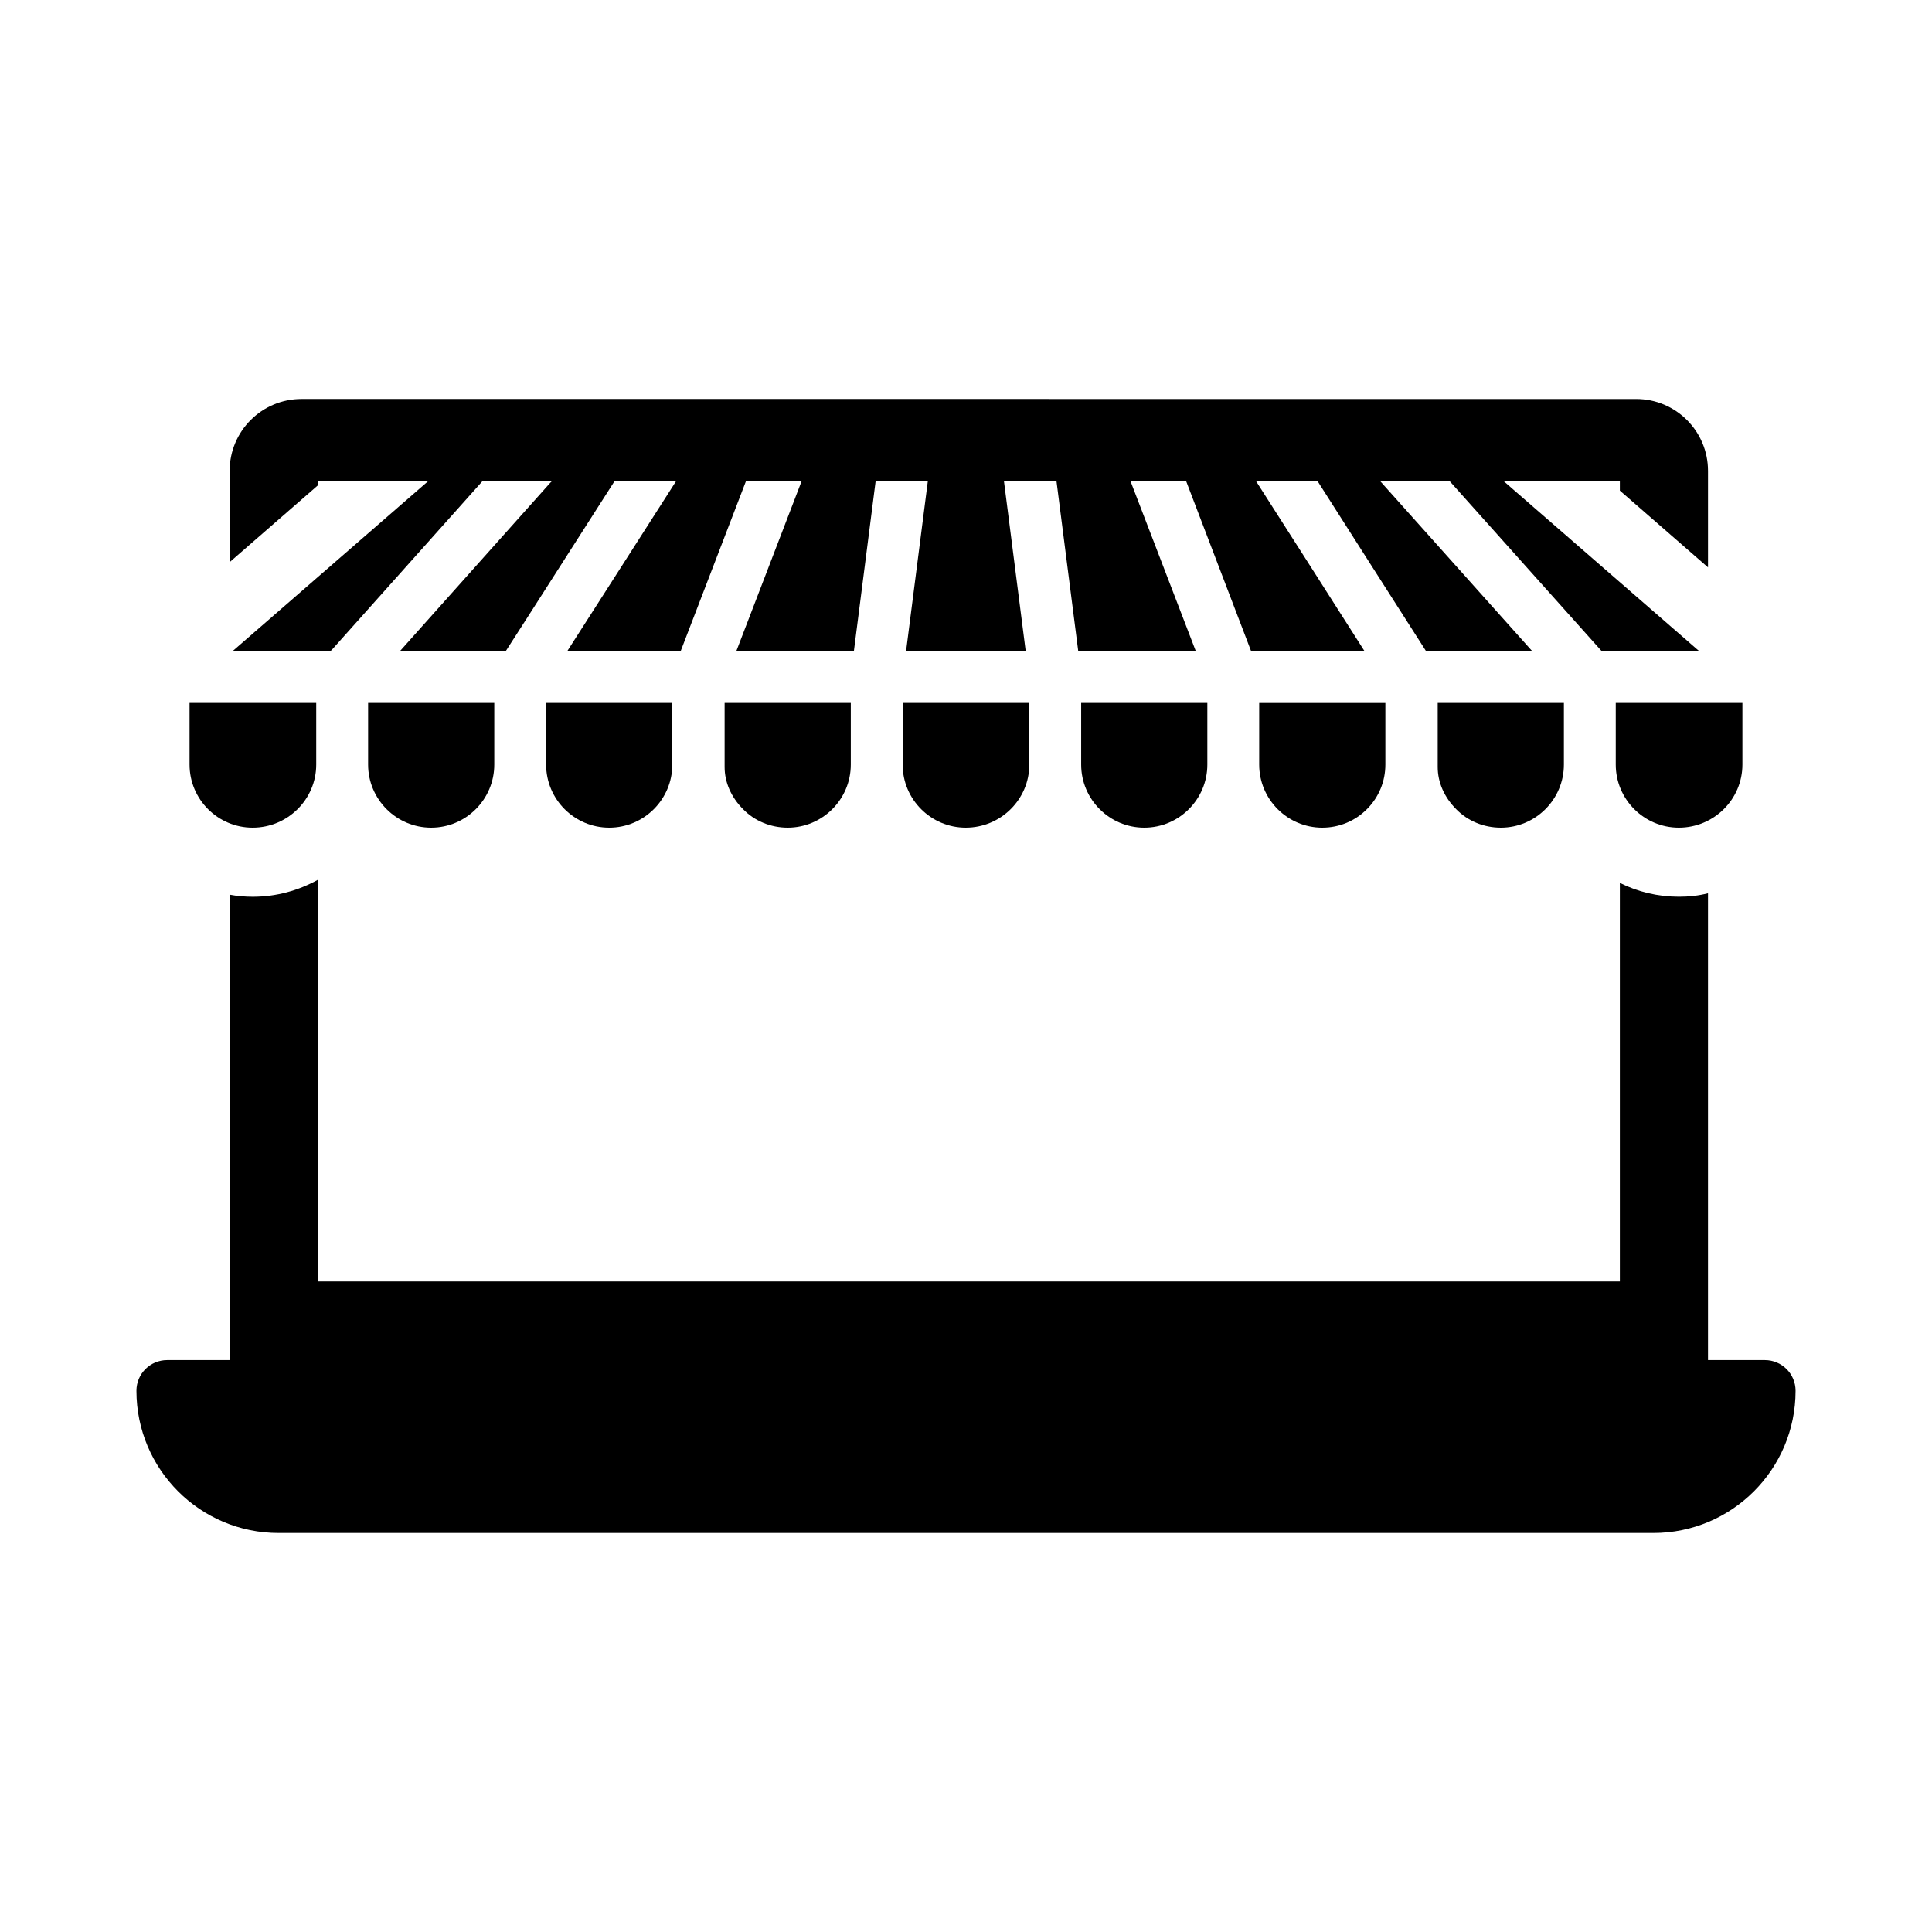
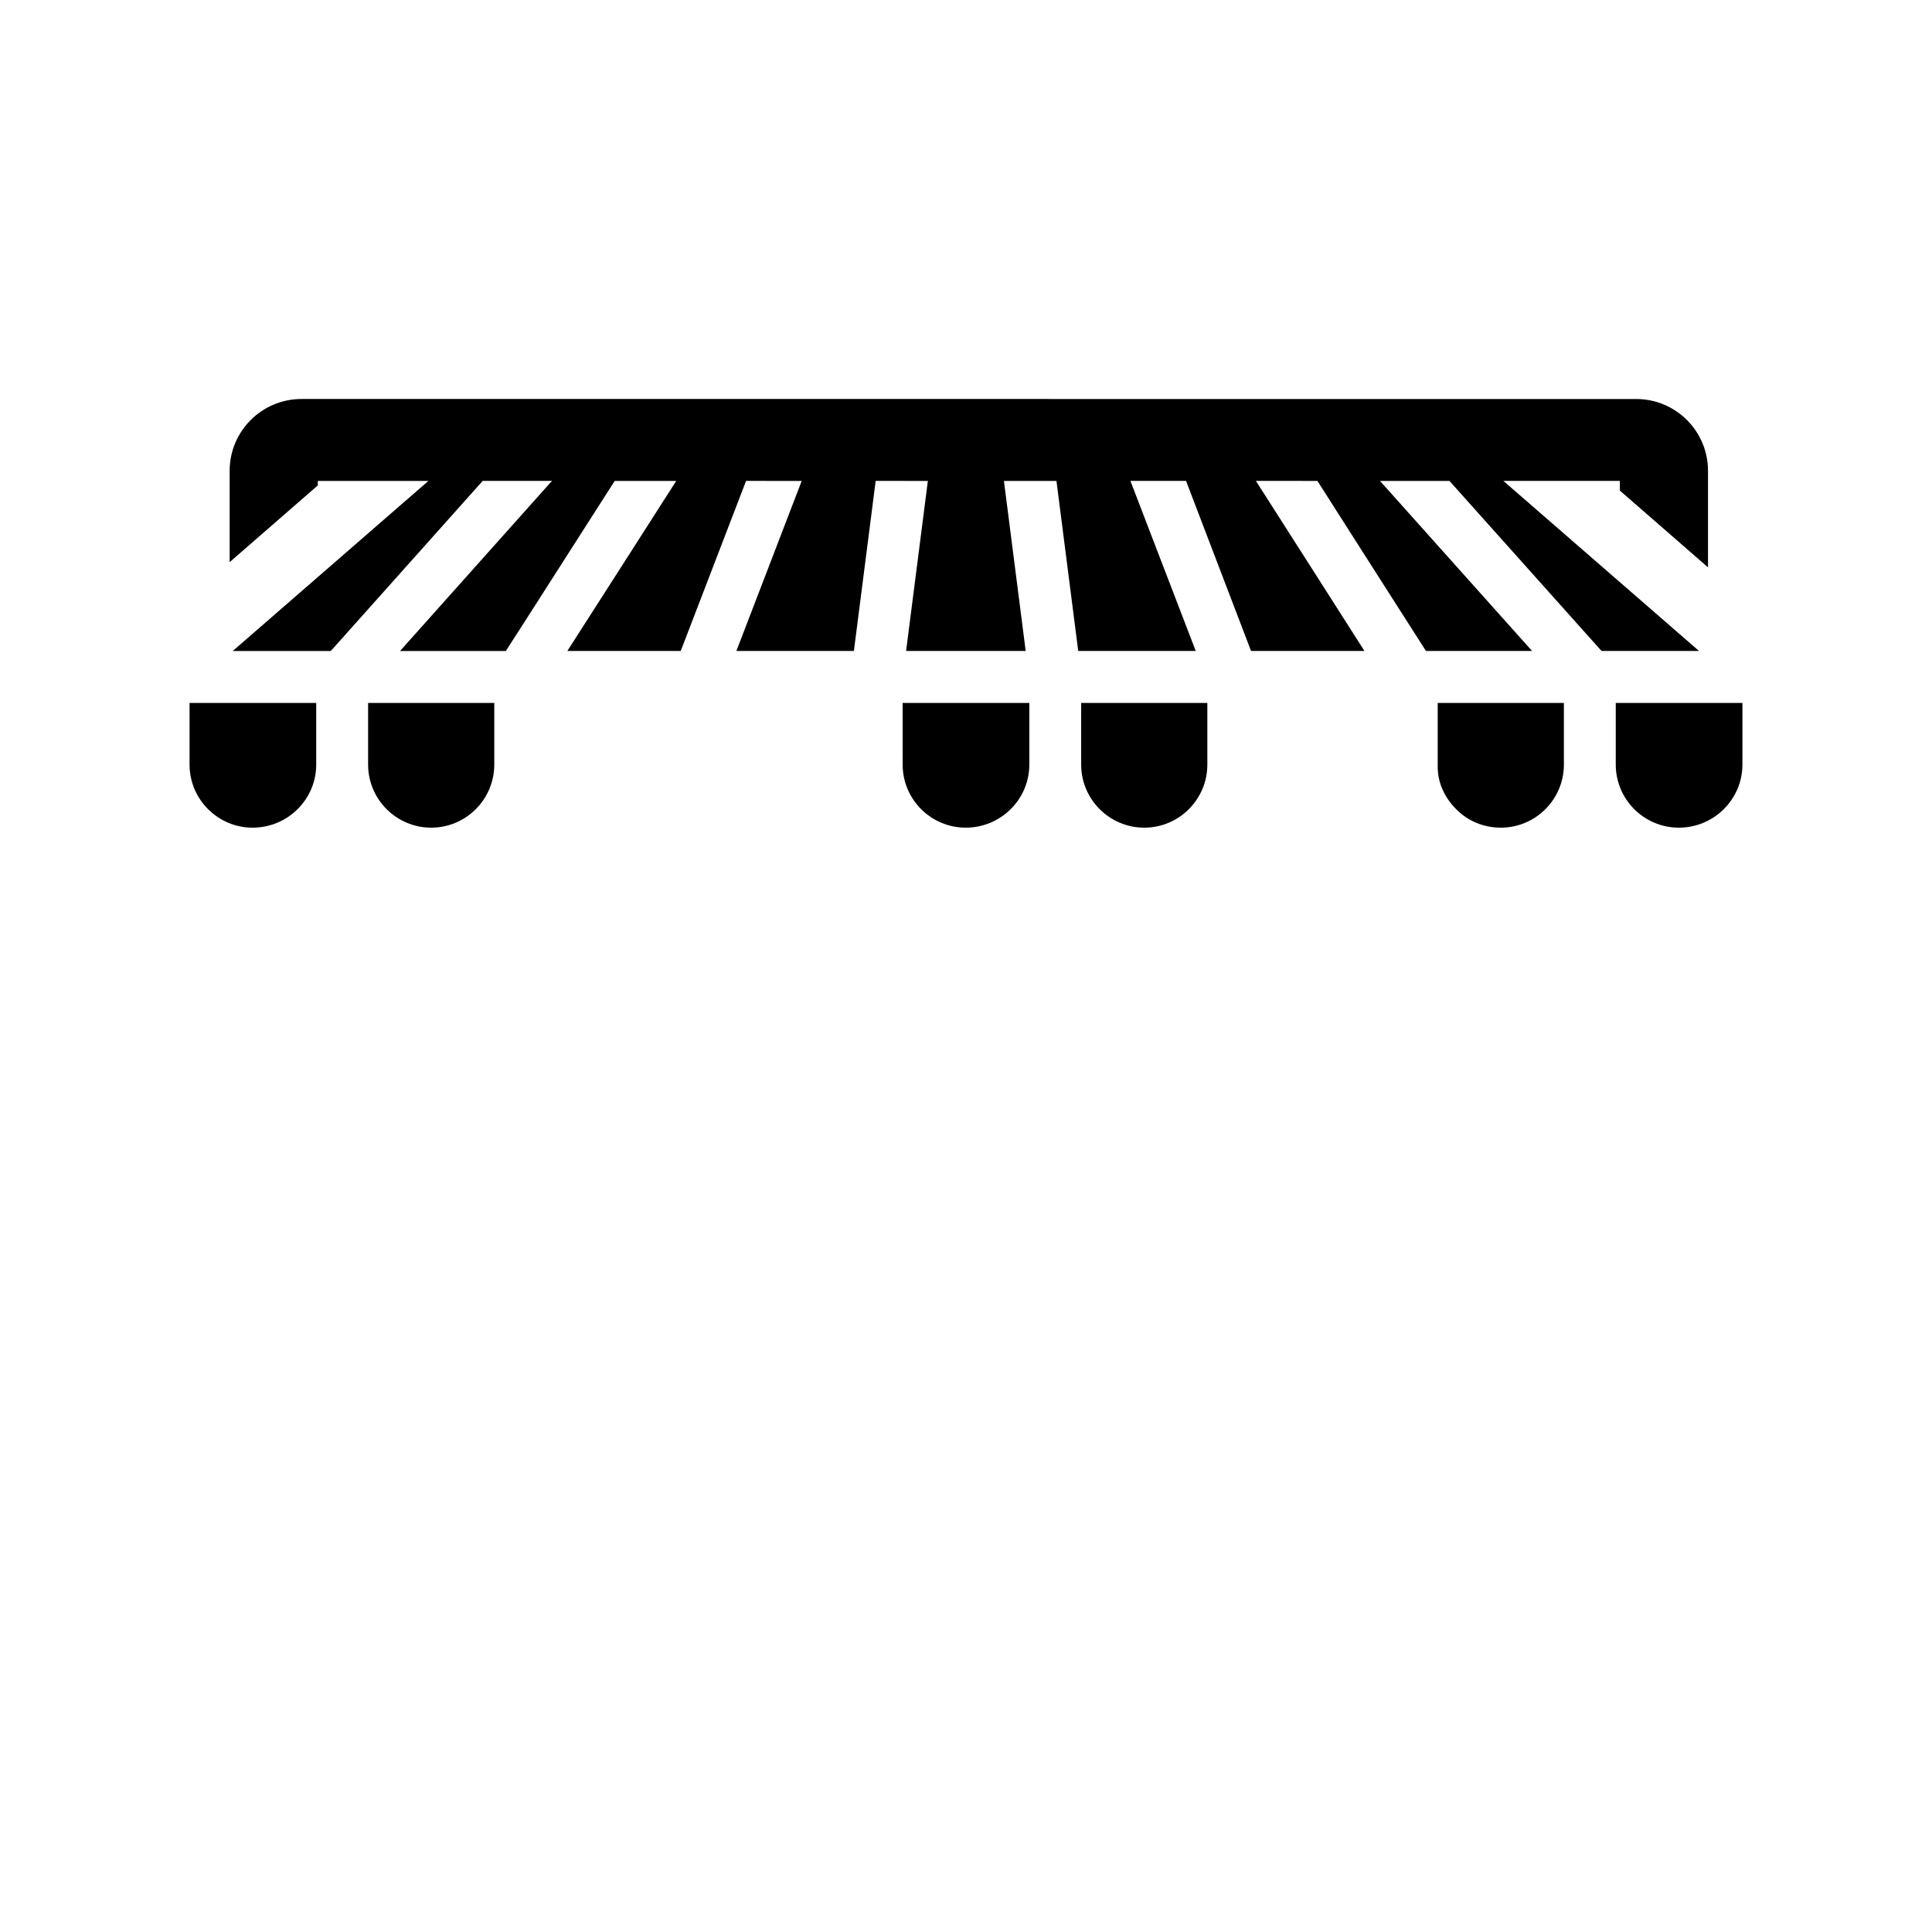
<svg xmlns="http://www.w3.org/2000/svg" fill="#000000" width="800px" height="800px" version="1.1" viewBox="144 144 512 512">
  <g>
-     <path d="m611.71 504.44h-15.07v-123.71c-2.473 0.641-5.039 0.914-7.695 0.914-5.586 0-10.902-1.281-15.664-3.664v105.62l-345.06 0.004v-106.44c-5.129 2.84-10.992 4.488-17.223 4.488-2.106 0-4.215-0.184-6.137-0.551v123.34h-16.57c-4.492 0-8.133 3.644-8.133 8.133 0 20.816 16.875 37.688 37.688 37.688h364.31c20.816 0 37.688-16.875 37.688-37.688 0-4.488-3.641-8.133-8.133-8.133z" />
    <path d="m541.73 363.34c9.219 0 16.719-7.5 16.719-16.719v-16.328h-33.441v16.719 0.133 0.125c0 4.047 1.738 8.02 4.898 11.176 3.043 3.137 7.324 4.894 11.824 4.894z" />
    <path d="m588.91 363.34c9.289 0 16.848-7.5 16.848-16.719v-16.328h-33.566v16.328c0 9.219 7.5 16.719 16.719 16.719z" />
-     <path d="m494.42 363.34c4.469 0 8.668-1.738 11.824-4.898 3.152-3.152 4.894-7.352 4.894-11.82v-16.328h-33.438v16.328c0 9.219 7.5 16.719 16.719 16.719z" />
    <path d="m447.24 363.34c9.219 0 16.719-7.5 16.719-16.719v-16.328h-33.438v16.328c0 9.219 7.5 16.719 16.719 16.719z" />
-     <path d="m305.45 363.34c9.219 0 16.719-7.5 16.719-16.719v-16.328l-33.441-0.004v16.328c0 9.223 7.504 16.723 16.723 16.723z" />
-     <path d="m352.75 363.34c9.219 0 16.719-7.5 16.719-16.719v-16.328h-33.438v16.719 0.133 0.125c0 4.047 1.738 8.02 4.898 11.176 3.047 3.137 7.328 4.894 11.82 4.894z" />
    <path d="m210.95 363.34c9.293 0 16.852-7.5 16.852-16.719v-16.328l-33.57-0.004v16.328c0 9.223 7.5 16.723 16.719 16.723z" />
    <path d="m573.28 274.01v-2.566h-30.871l51.848 45.07h-25.832l-40.305-45.066h-18.41l40.305 45.066h-28.121c-1.559-2.383-28.762-45.066-28.762-45.066l-16.309-0.004c1.559 2.383 28.762 45.066 28.762 45.066h-30.047l-17.223-45.066h-14.746l17.316 45.07h-31.145l-5.769-45.066h-13.922l5.769 45.066h-31.695l5.769-45.066-13.832-0.004-5.769 45.07h-31.145l17.312-45.066-14.746-0.004-17.316 45.07h-30.047c0.73-1.098 28.855-45.066 28.855-45.066h-16.305l-23.082 36.09-5.769 8.977h-28.031l39.754-44.52 0.551-0.551h-18.41l-39.758 44.52-0.547 0.551h-25.926l51.848-45.066-29.312-0.004v1.191l-23.359 20.336v-24.184c0-10.535 8.52-19.055 19.055-19.055l353.67 0.004c10.535 0 19.055 8.52 19.055 19.055v25.559z" />
    <path d="m383.21 346.62c0 9.219 7.5 16.719 16.723 16.719 9.289 0 16.848-7.5 16.848-16.719v-16.328h-33.574z" />
    <path d="m258.27 363.34c9.219 0 16.719-7.5 16.719-16.719v-16.328h-33.438v16.328c0 9.219 7.5 16.719 16.719 16.719z" />
  </g>
</svg>